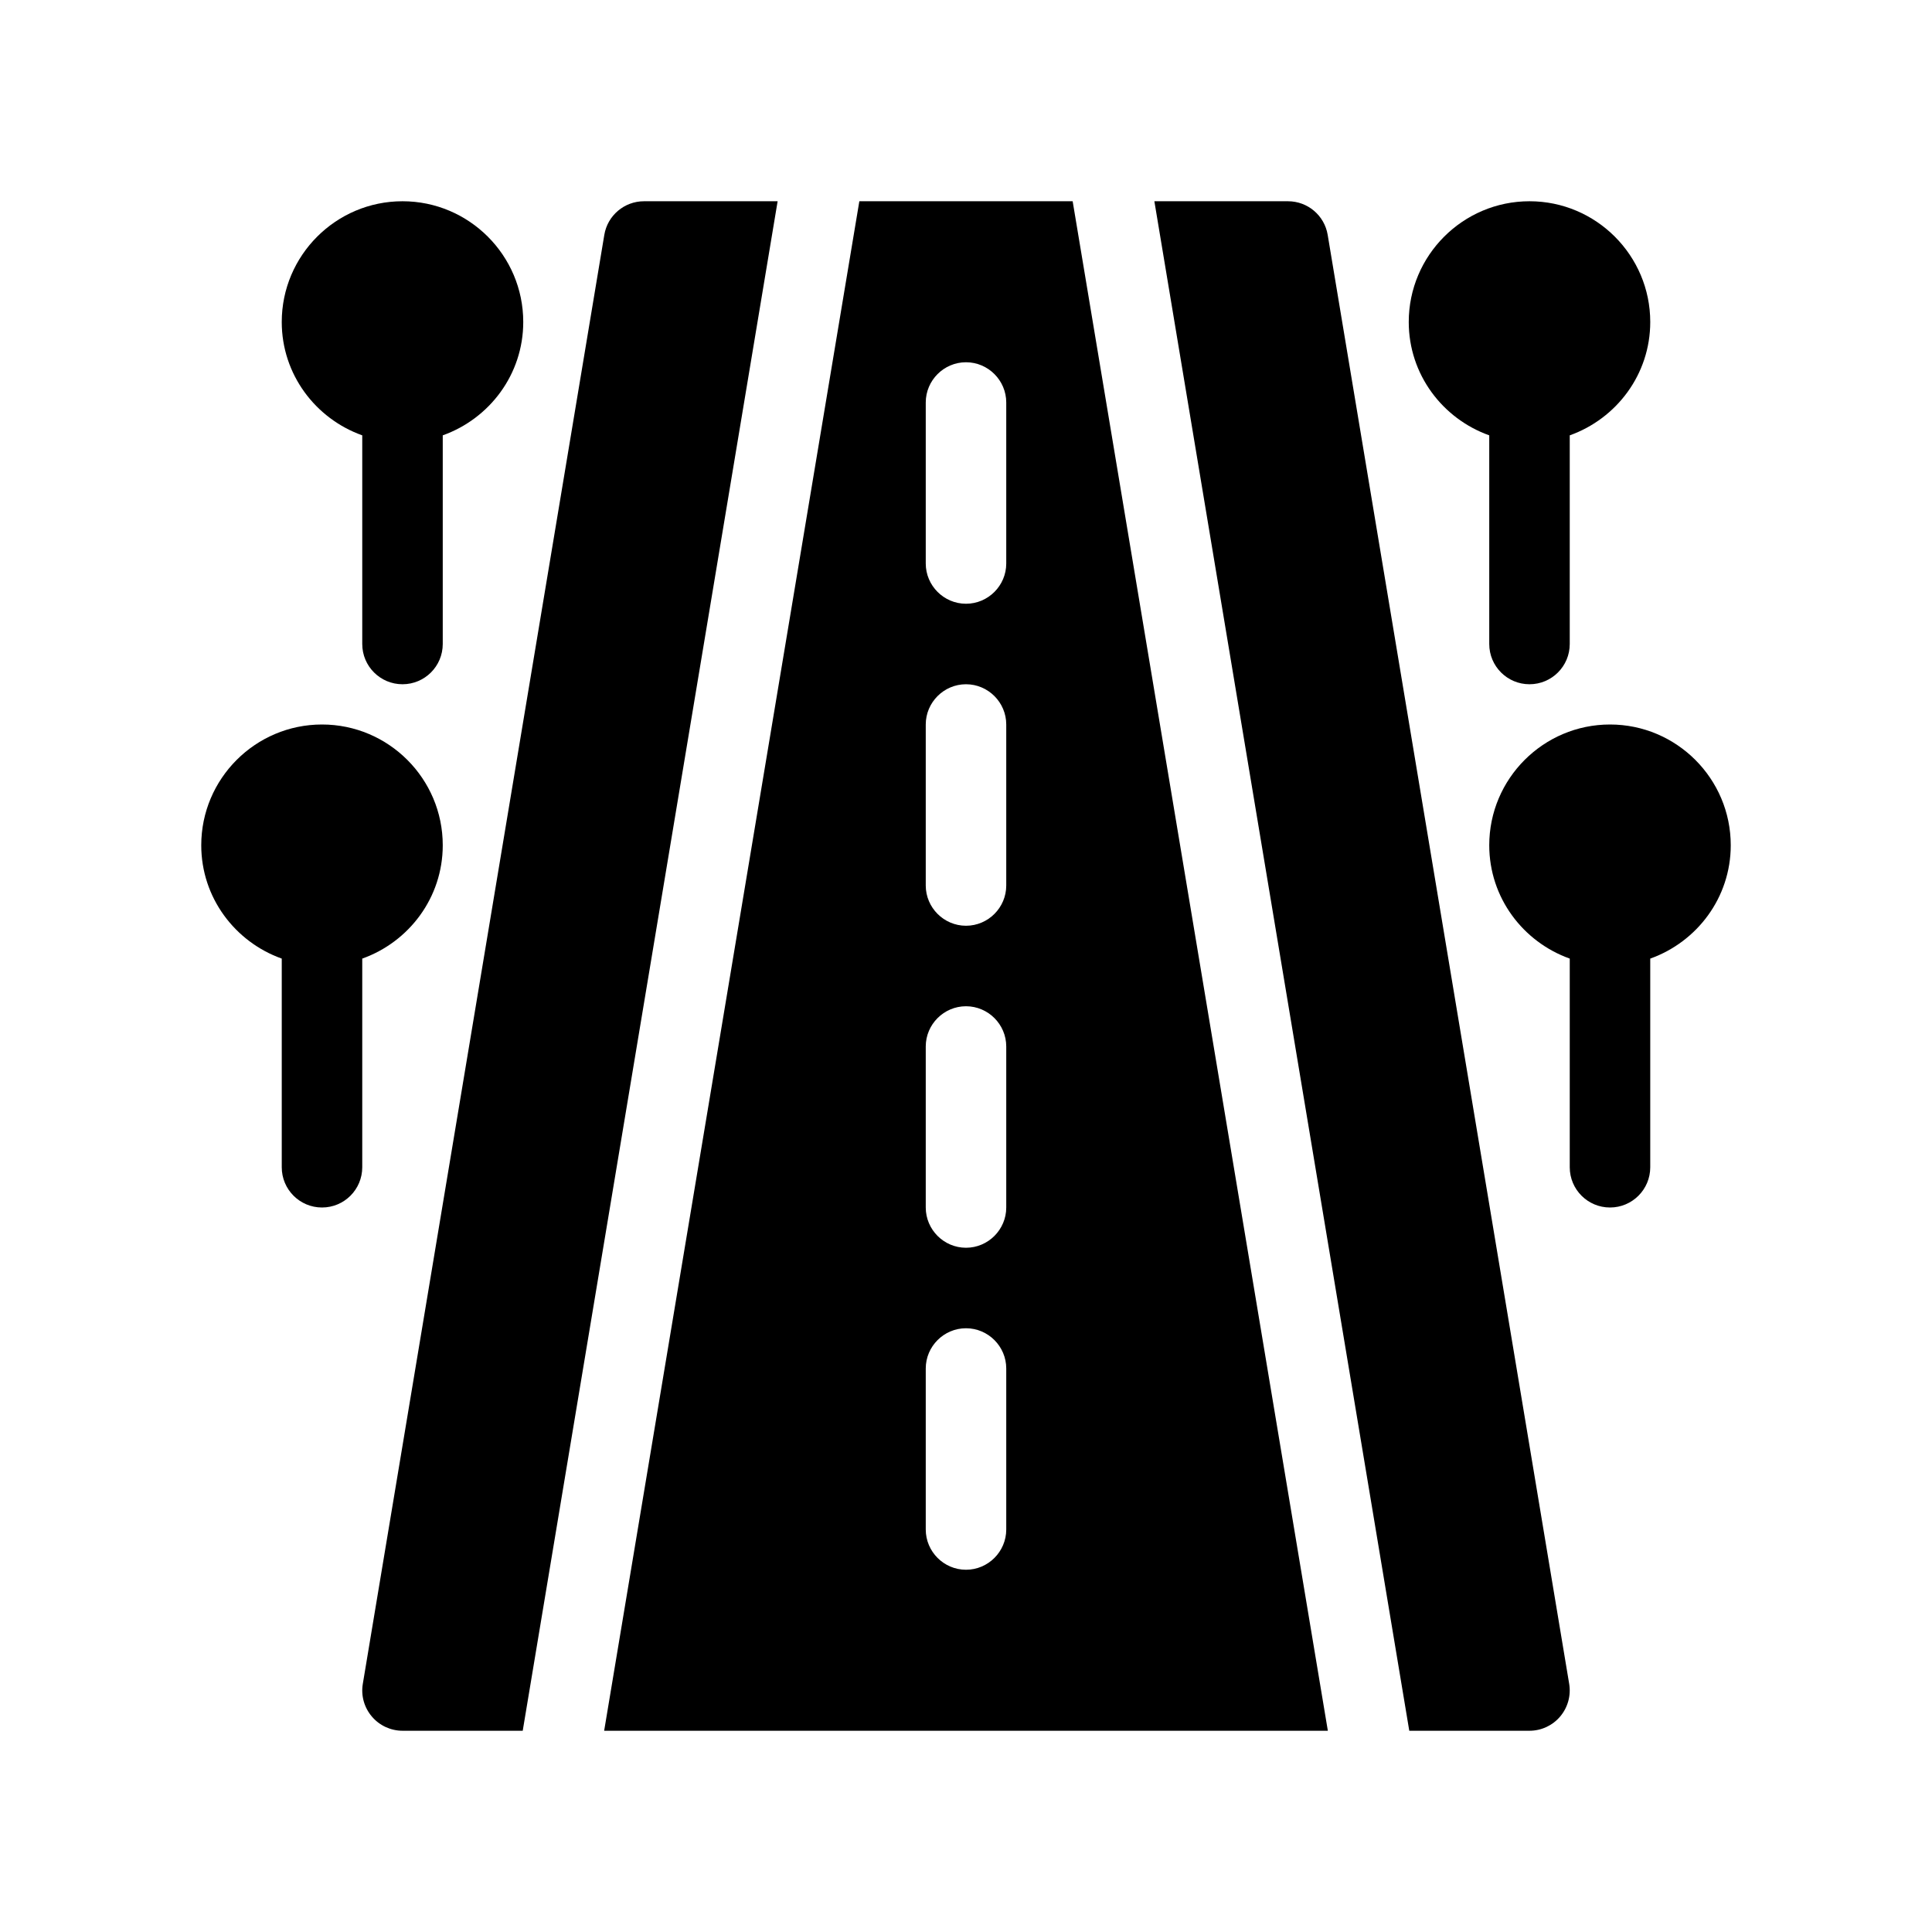
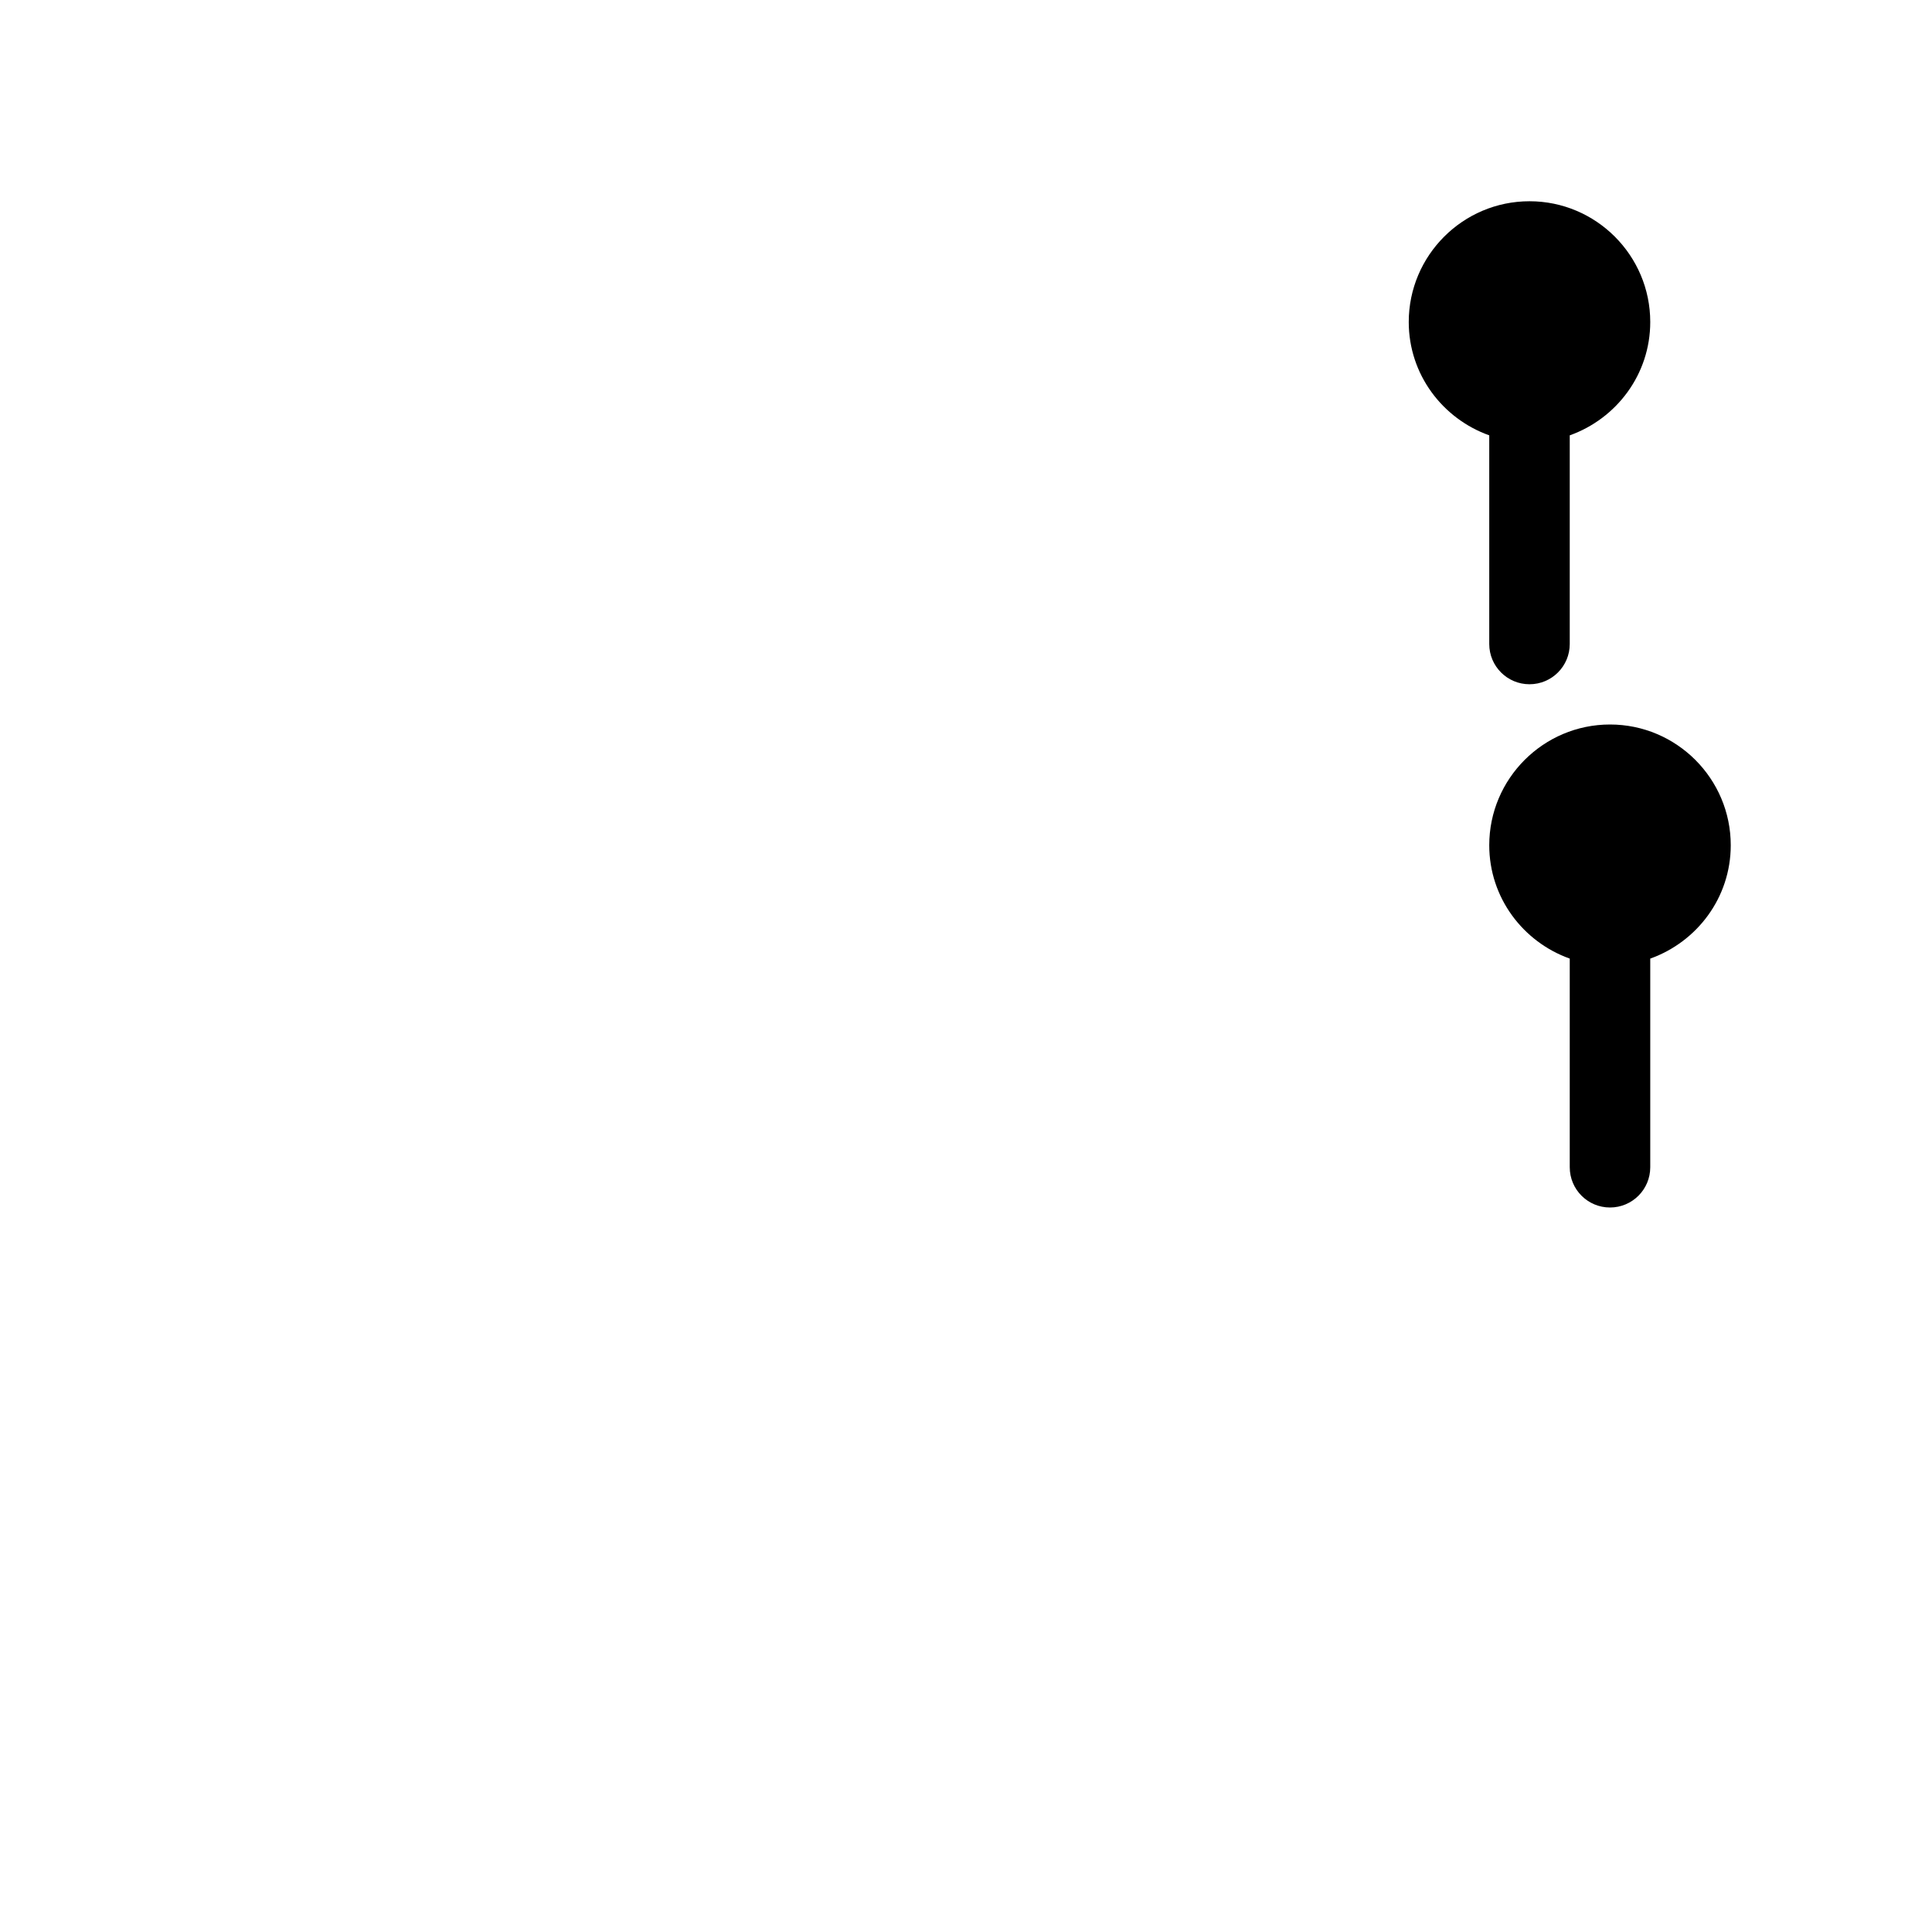
<svg xmlns="http://www.w3.org/2000/svg" version="1.1" viewBox="0 0 48 48">
  <g>
    <g id="GLYPH">
      <g>
-         <path d="M21.35,5l-6.34,38h17.98L26.65,5h-5.3ZM25,38c0,.55-.45,1-1,1s-1-.45-1-1v-4c0-.55.45-1,1-1s1,.45,1,1v4ZM25,30c0,.55-.45,1-1,1s-1-.45-1-1v-4c0-.55.45-1,1-1s1,.45,1,1v4ZM25,22c0,.55-.45,1-1,1s-1-.45-1-1v-4c0-.55.45-1,1-1s1,.45,1,1v4ZM25,14c0,.55-.45,1-1,1s-1-.45-1-1v-4c0-.55.45-1,1-1s1,.45,1,1v4Z" />
-         <path d="M16,5c-.489,0-.906.354-.986.835l-6,36c-.049.29.033.586.224.811.189.224.469.354.763.354h2.986L19.32,5h-3.32Z" />
-         <path d="M32,5h-3.32l6.333,38h2.986c.294,0,.573-.129.763-.354.19-.225.272-.521.224-.811l-6-36c-.08-.482-.497-.835-.986-.835Z" />
-         <path d="M9,10.816v5.184c0,.552.447,1,1,1s1-.448,1-1v-5.184c1.161-.414,2-1.514,2-2.816,0-1.654-1.346-3-3-3s-3,1.346-3,3c0,1.302.839,2.402,2,2.816Z" />
-         <path d="M11,21c0-1.654-1.346-3-3-3s-3,1.346-3,3c0,1.302.839,2.402,2,2.816v5.184c0,.552.447,1,1,1s1-.448,1-1v-5.184c1.161-.414,2-1.514,2-2.816Z" />
        <path d="M40,18c-1.654,0-3,1.346-3,3,0,1.302.839,2.402,2,2.816v5.184c0,.552.447,1,1,1s1-.448,1-1v-5.184c1.161-.414,2-1.514,2-2.816,0-1.654-1.346-3-3-3Z" />
        <path d="M37,10.816v5.184c0,.552.447,1,1,1s1-.448,1-1v-5.184c1.161-.414,2-1.514,2-2.816,0-1.654-1.346-3-3-3s-3,1.346-3,3c0,1.302.839,2.402,2,2.816Z" />
      </g>
    </g>
  </g>
</svg>